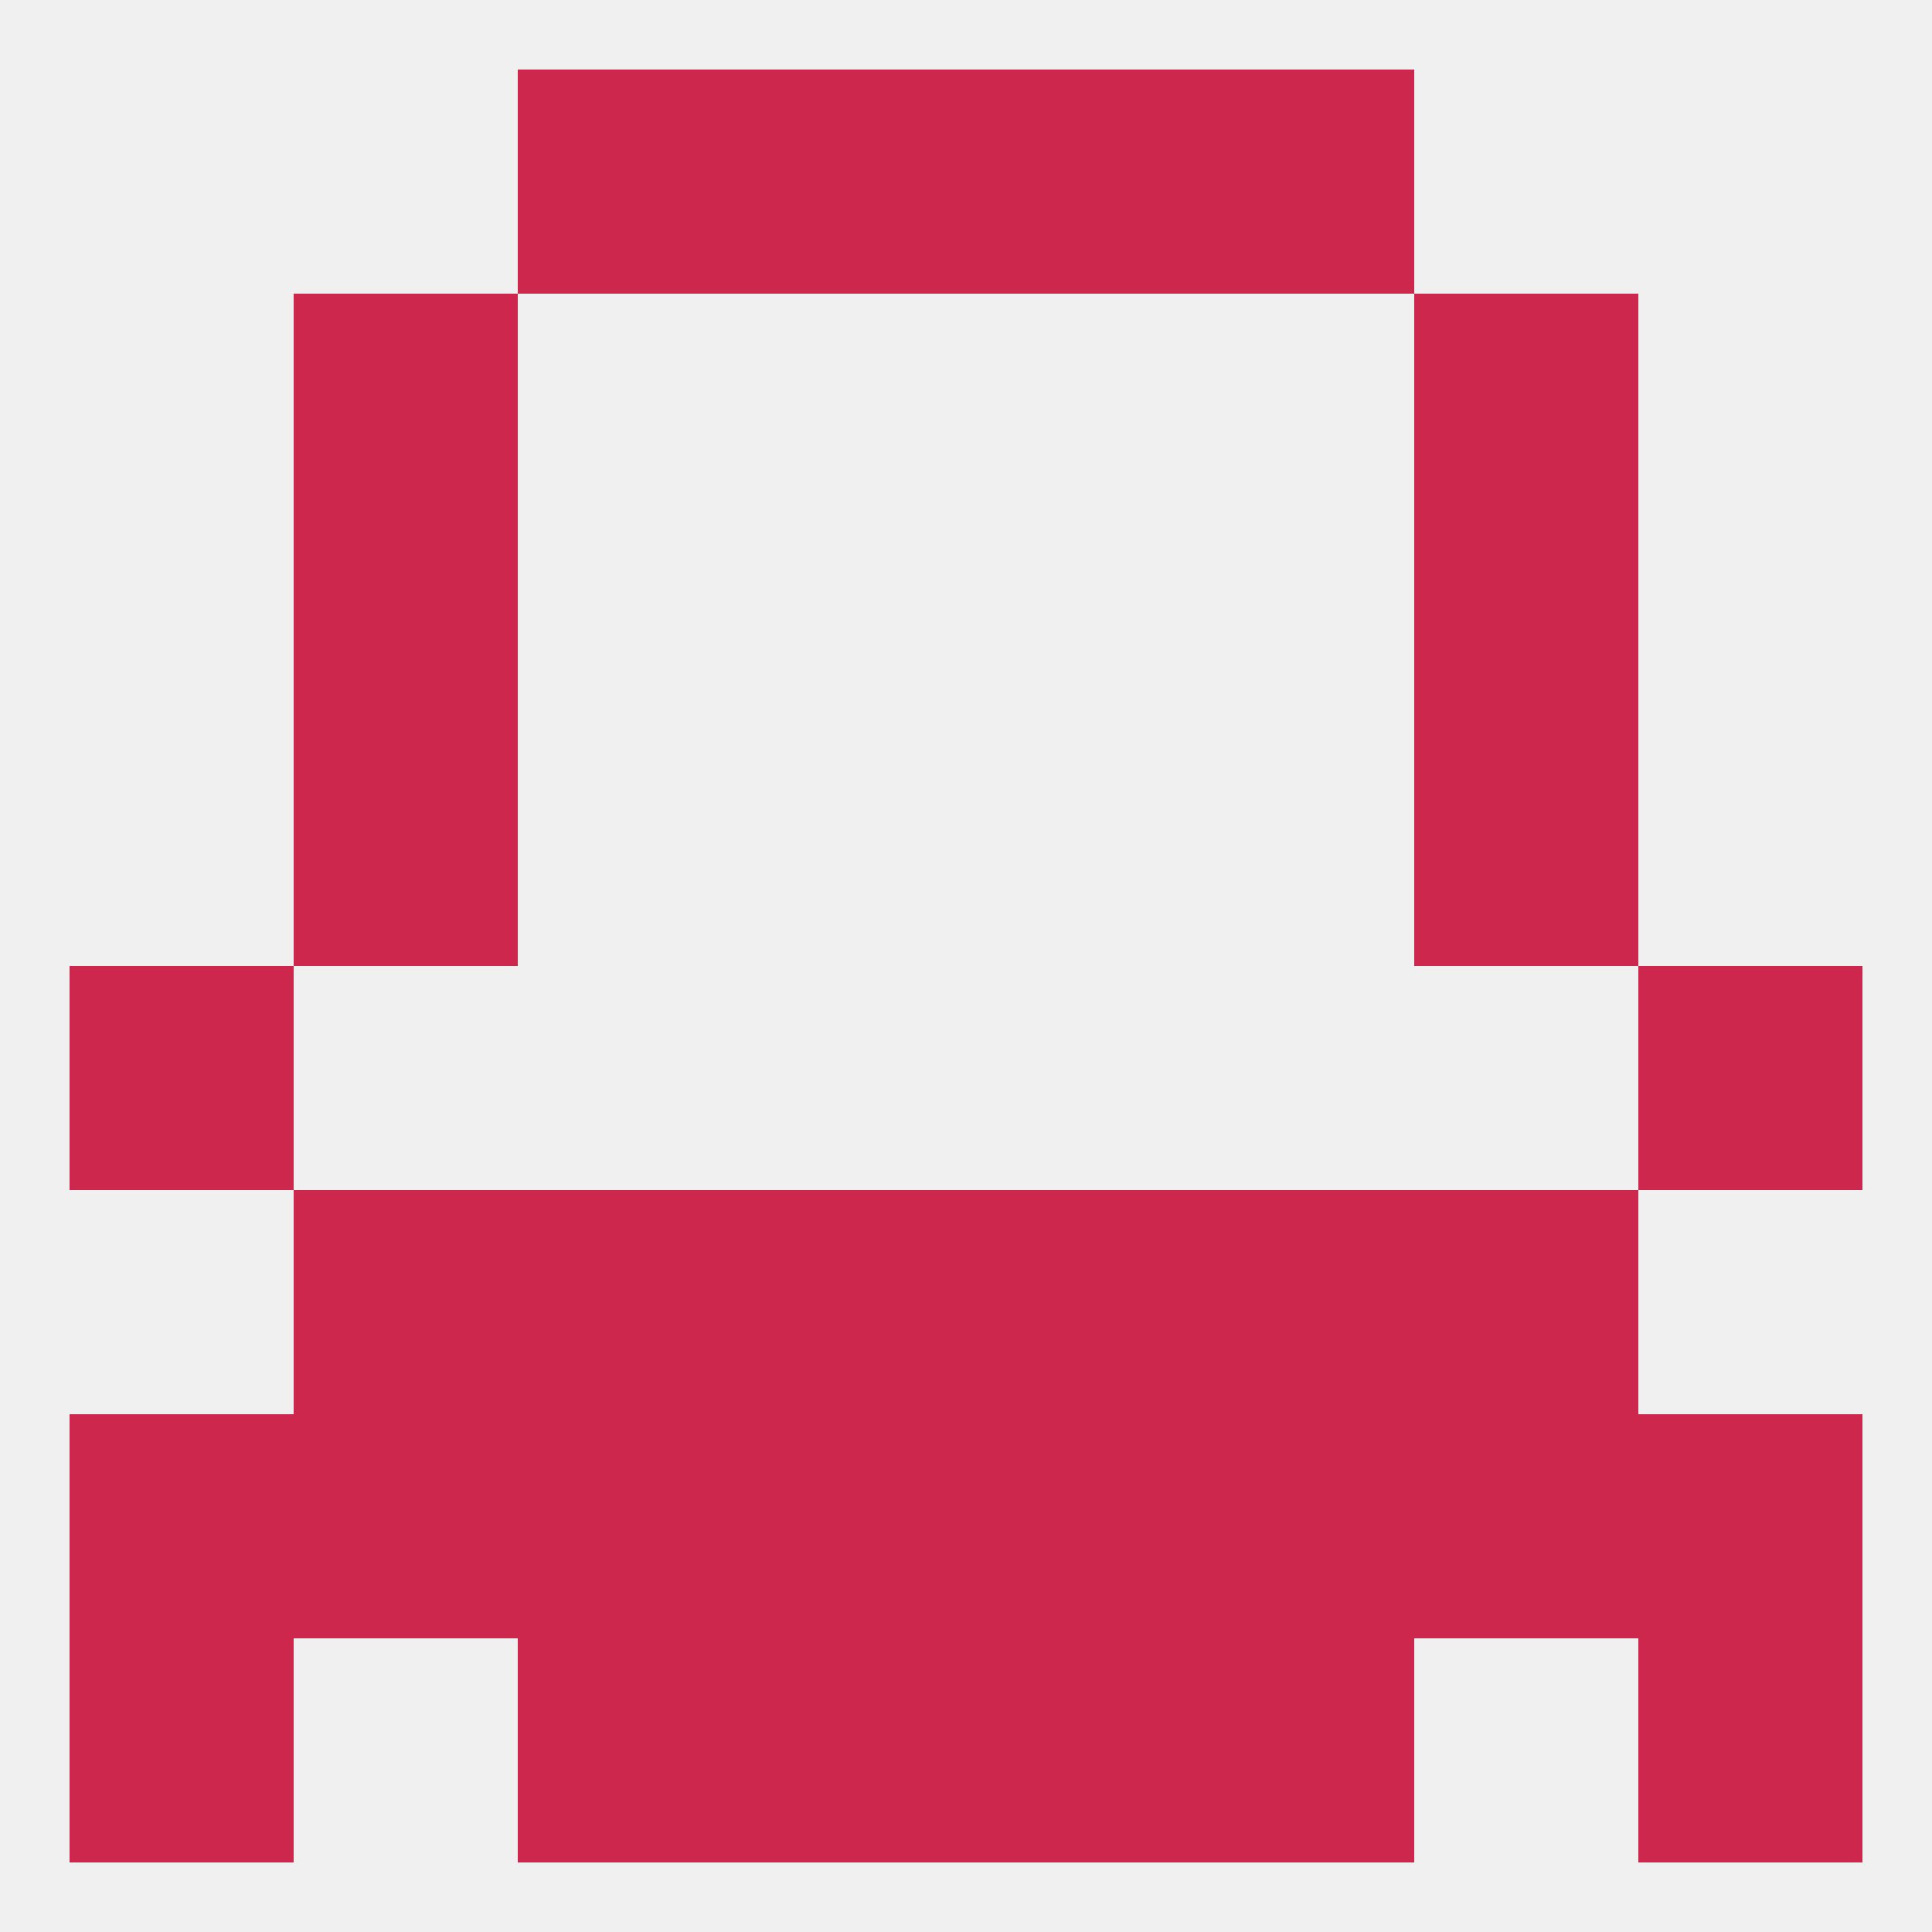
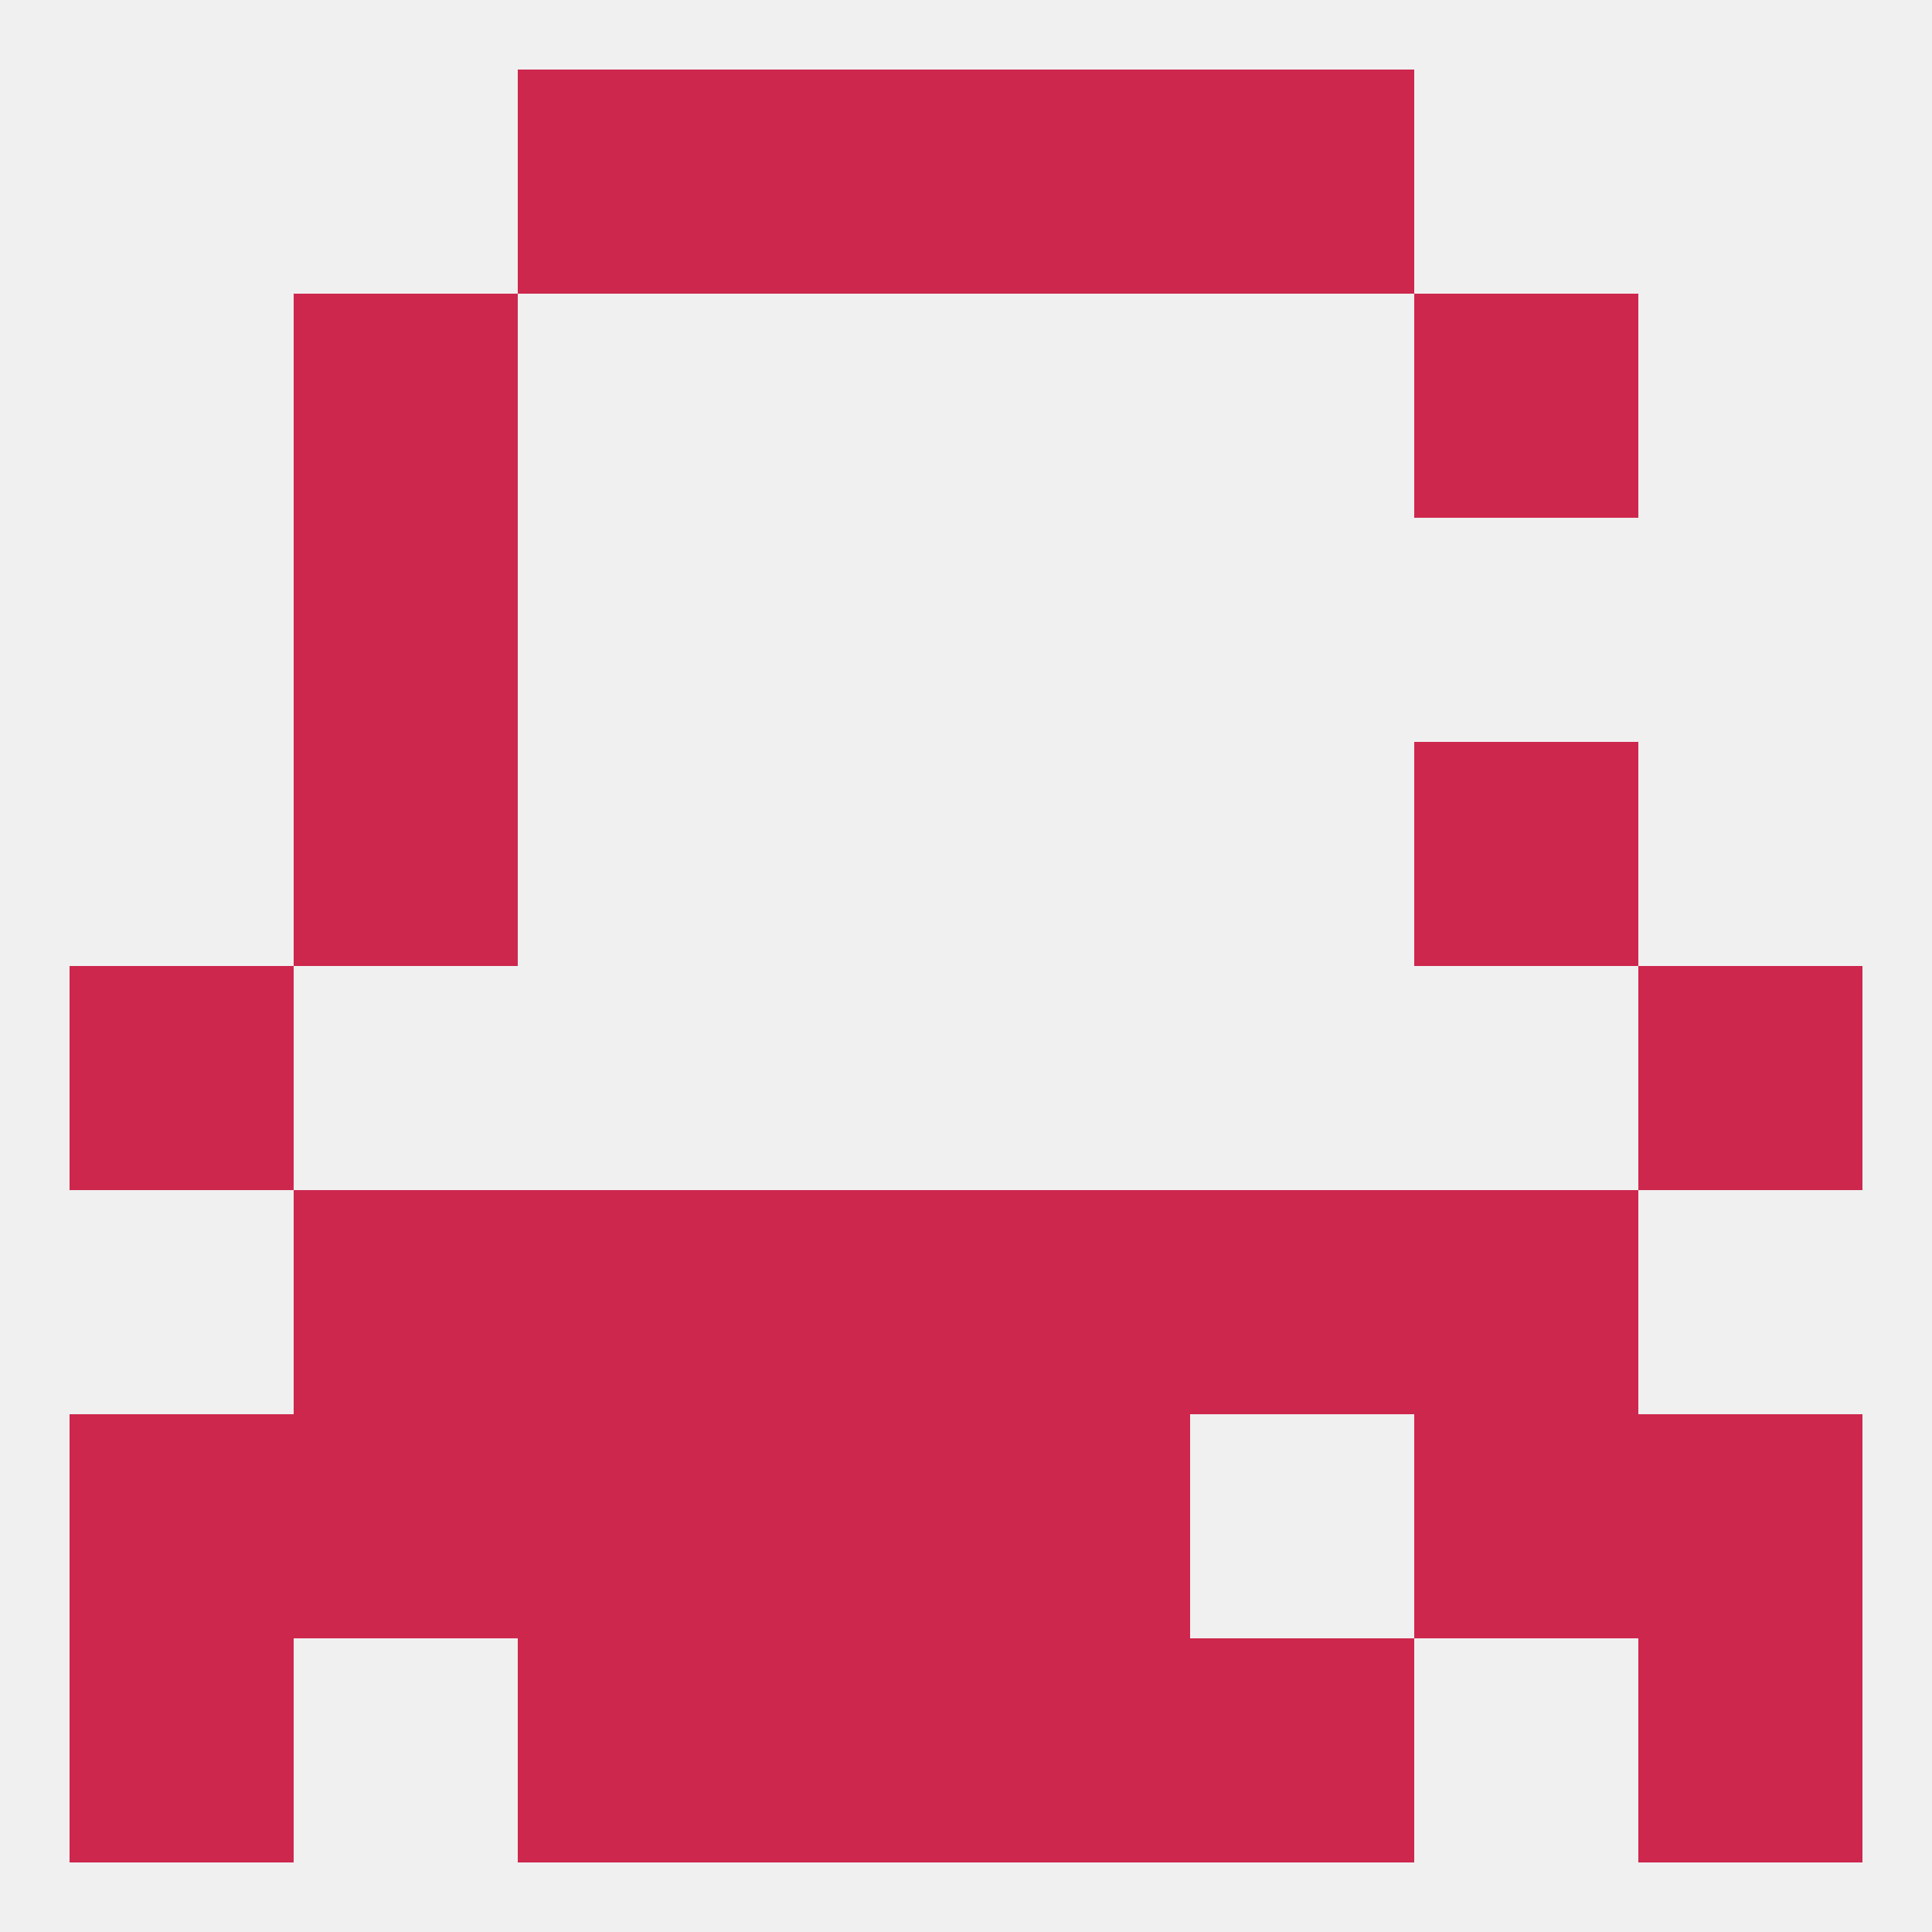
<svg xmlns="http://www.w3.org/2000/svg" version="1.1" baseprofile="full" width="250" height="250" viewBox="0 0 250 250">
  <rect width="100%" height="100%" fill="rgba(240,240,240,255)" />
  <rect x="96" y="212" width="29" height="29" fill="rgba(205,39,78,255)" />
  <rect x="125" y="212" width="29" height="29" fill="rgba(205,39,78,255)" />
  <rect x="9" y="212" width="29" height="29" fill="rgba(205,39,78,255)" />
  <rect x="212" y="212" width="29" height="29" fill="rgba(205,39,78,255)" />
  <rect x="67" y="212" width="29" height="29" fill="rgba(205,39,78,255)" />
  <rect x="154" y="212" width="29" height="29" fill="rgba(205,39,78,255)" />
  <rect x="183" y="183" width="29" height="29" fill="rgba(205,39,78,255)" />
  <rect x="9" y="183" width="29" height="29" fill="rgba(205,39,78,255)" />
  <rect x="212" y="183" width="29" height="29" fill="rgba(205,39,78,255)" />
  <rect x="96" y="183" width="29" height="29" fill="rgba(205,39,78,255)" />
  <rect x="125" y="183" width="29" height="29" fill="rgba(205,39,78,255)" />
  <rect x="67" y="183" width="29" height="29" fill="rgba(205,39,78,255)" />
-   <rect x="154" y="183" width="29" height="29" fill="rgba(205,39,78,255)" />
  <rect x="38" y="183" width="29" height="29" fill="rgba(205,39,78,255)" />
  <rect x="183" y="154" width="29" height="29" fill="rgba(205,39,78,255)" />
  <rect x="96" y="154" width="29" height="29" fill="rgba(205,39,78,255)" />
  <rect x="125" y="154" width="29" height="29" fill="rgba(205,39,78,255)" />
  <rect x="67" y="154" width="29" height="29" fill="rgba(205,39,78,255)" />
  <rect x="154" y="154" width="29" height="29" fill="rgba(205,39,78,255)" />
  <rect x="38" y="154" width="29" height="29" fill="rgba(205,39,78,255)" />
  <rect x="9" y="125" width="29" height="29" fill="rgba(205,39,78,255)" />
  <rect x="212" y="125" width="29" height="29" fill="rgba(205,39,78,255)" />
  <rect x="183" y="96" width="29" height="29" fill="rgba(205,39,78,255)" />
  <rect x="38" y="96" width="29" height="29" fill="rgba(205,39,78,255)" />
  <rect x="38" y="67" width="29" height="29" fill="rgba(205,39,78,255)" />
-   <rect x="183" y="67" width="29" height="29" fill="rgba(205,39,78,255)" />
  <rect x="38" y="38" width="29" height="29" fill="rgba(205,39,78,255)" />
  <rect x="183" y="38" width="29" height="29" fill="rgba(205,39,78,255)" />
  <rect x="67" y="9" width="29" height="29" fill="rgba(205,39,78,255)" />
  <rect x="154" y="9" width="29" height="29" fill="rgba(205,39,78,255)" />
  <rect x="96" y="9" width="29" height="29" fill="rgba(205,39,78,255)" />
  <rect x="125" y="9" width="29" height="29" fill="rgba(205,39,78,255)" />
</svg>